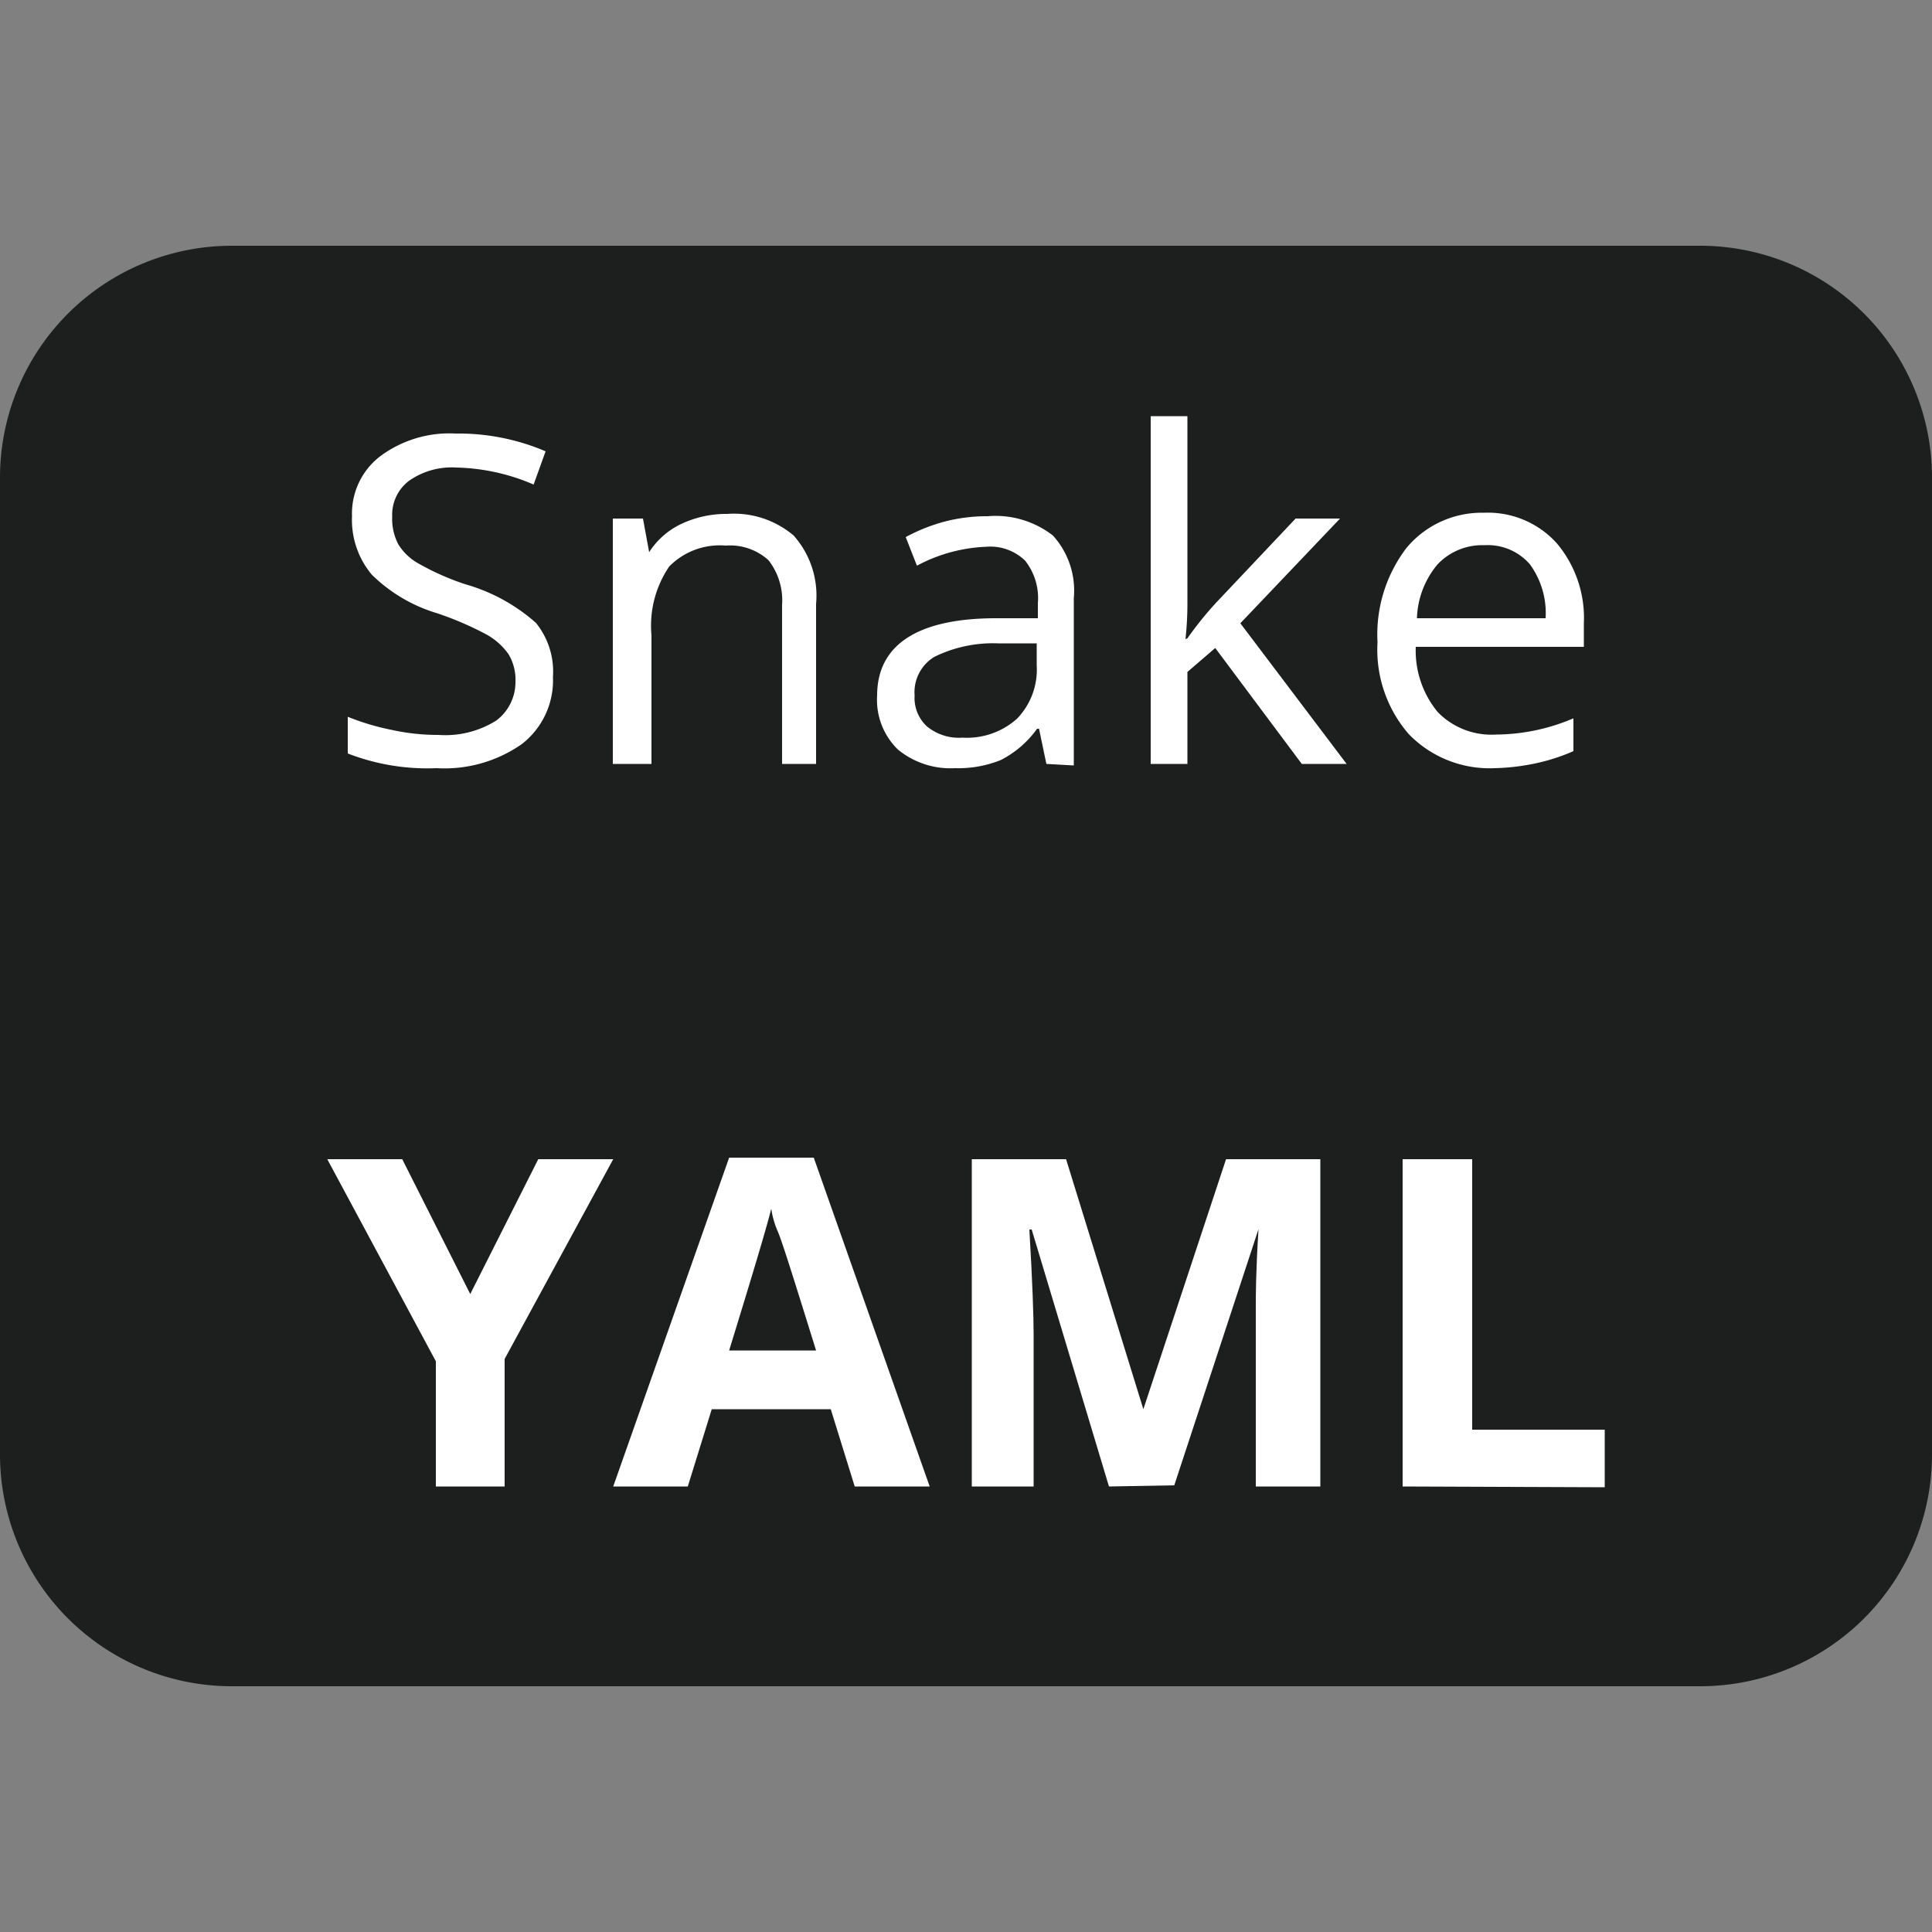
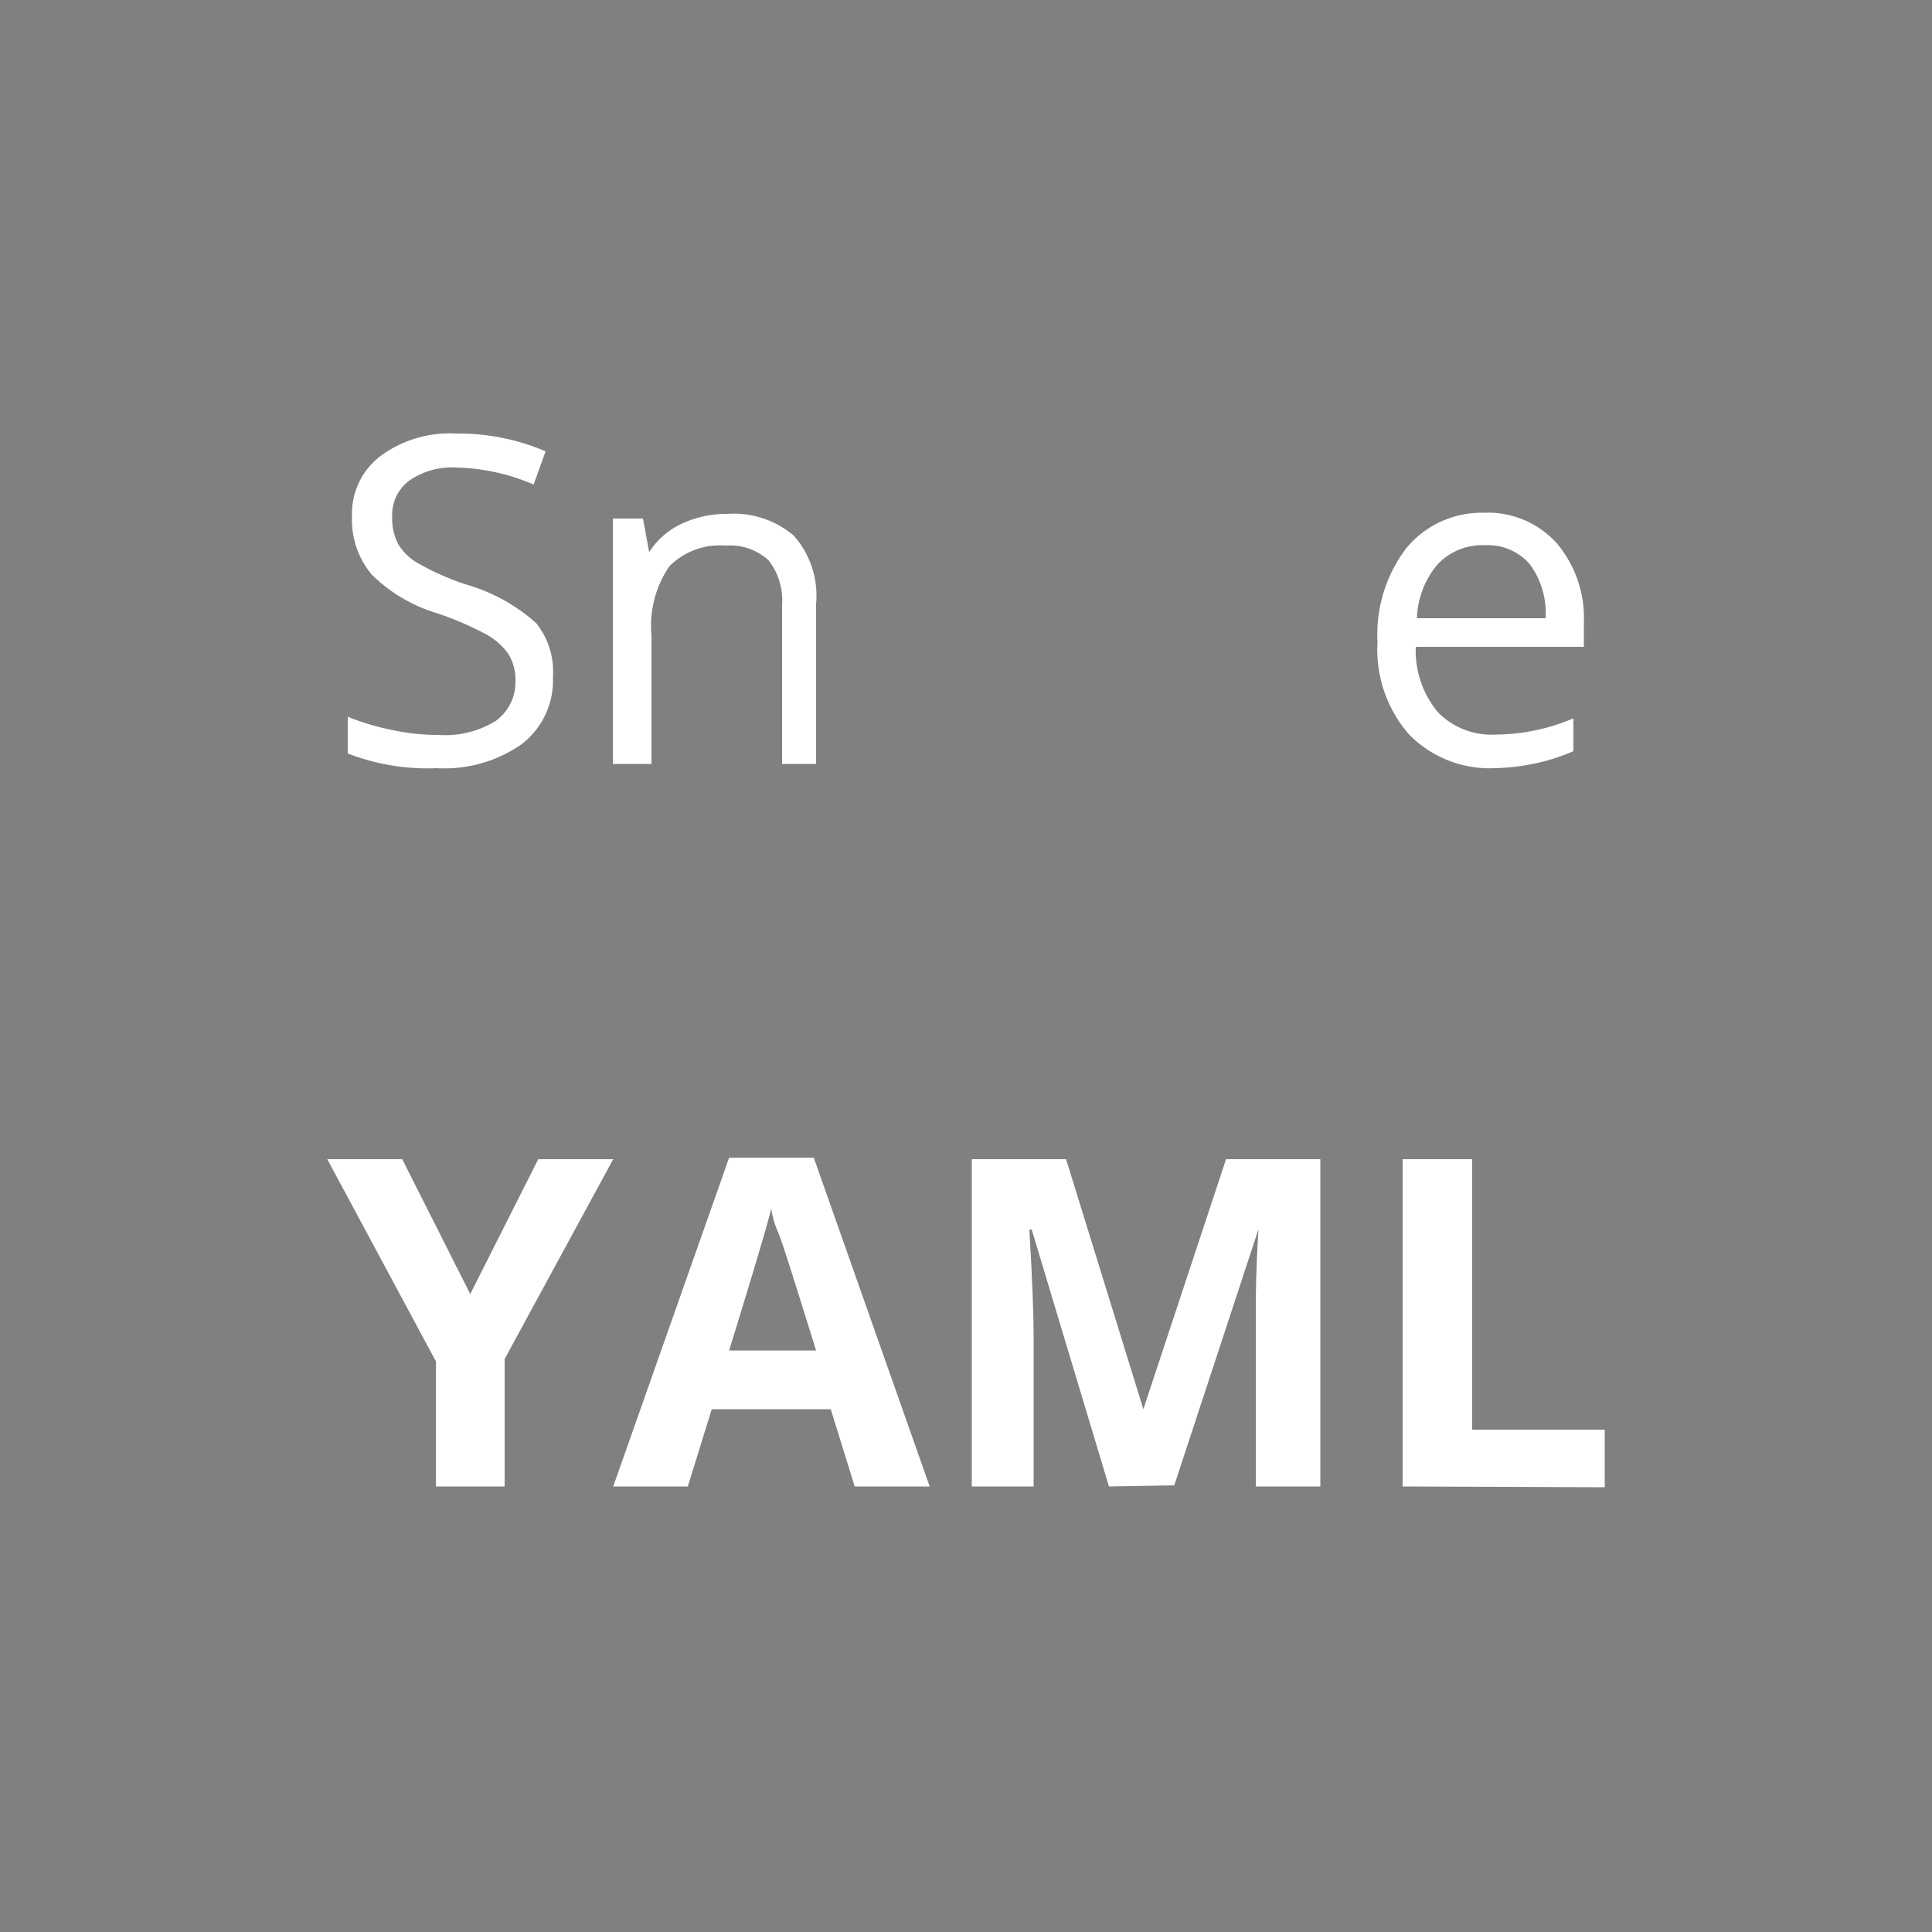
<svg xmlns="http://www.w3.org/2000/svg" viewBox="0 0 50 50">
  <rect x="0" y="0" width="50" height="50" fill="#808080" stroke="none" />
  <defs>
    <style>.a{fill:#1d1e1e;}.b{fill:#fff;}</style>
  </defs>
-   <path class="a" d="M0,25H50V37.64a6,6,0,0,1-6,6H6a6,6,0,0,1-6-6V25Z" />
-   <path class="a" d="M6,6.36H44a6,6,0,0,1,6,6h0V25L0,26V12.36A6,6,0,0,1,6,6.36Z" />
  <path class="b" d="M14.31,17.52a2.081,2.081,0,0,1-.81,1.74,3.49,3.49,0,0,1-2.2.62A5.7,5.7,0,0,1,9,19.5v-.95a6.28,6.28,0,0,0,1.14.34,5.591,5.591,0,0,0,1.21.13,2.482,2.482,0,0,0,1.49-.37,1.239,1.239,0,0,0,.5-1,1.281,1.281,0,0,0-.18-.72,1.7,1.7,0,0,0-.59-.52,8.34,8.34,0,0,0-1.26-.54,4.064,4.064,0,0,1-1.69-1,2.208,2.208,0,0,1-.51-1.51,1.869,1.869,0,0,1,.74-1.56,3,3,0,0,1,1.94-.58,5.738,5.738,0,0,1,2.33.46l-.31.86a5.321,5.321,0,0,0-2-.44,1.921,1.921,0,0,0-1.22.34,1.1,1.1,0,0,0-.44.93,1.419,1.419,0,0,0,.16.72,1.434,1.434,0,0,0,.55.51,6.705,6.705,0,0,0,1.18.52,4.674,4.674,0,0,1,1.83,1A2,2,0,0,1,14.31,17.52Z" />
  <path class="b" d="M20.24,19.77V15.66a1.688,1.688,0,0,0-.35-1.16,1.479,1.479,0,0,0-1.11-.38,1.832,1.832,0,0,0-1.46.54,2.721,2.721,0,0,0-.46,1.78v3.33h-1V13.42h.78l.16.87h0a2.008,2.008,0,0,1,.83-.73,2.734,2.734,0,0,1,1.19-.26,2.388,2.388,0,0,1,1.72.56,2.339,2.339,0,0,1,.58,1.77v4.14Z" />
-   <path class="b" d="M27.08,19.77l-.19-.91h-.05a2.623,2.623,0,0,1-.94.81,2.923,2.923,0,0,1-1.18.21,2.143,2.143,0,0,1-1.48-.48A1.791,1.791,0,0,1,22.7,18c0-1.28,1-2,3.08-2h1.08v-.39a1.559,1.559,0,0,0-.33-1.1,1.291,1.291,0,0,0-1-.36,4.14,4.14,0,0,0-1.8.49l-.29-.74a4.623,4.623,0,0,1,1-.4,4.363,4.363,0,0,1,1.12-.14,2.419,2.419,0,0,1,1.69.5,2.12,2.12,0,0,1,.54,1.62v4.33Zm-2.17-.68a1.94,1.94,0,0,0,1.41-.49,1.826,1.826,0,0,0,.51-1.38v-.57h-1a3.436,3.436,0,0,0-1.65.35,1.069,1.069,0,0,0-.51,1,1,1,0,0,0,.32.8A1.3,1.3,0,0,0,24.91,19.09Z" />
-   <path class="b" d="M30.73,16.52a9.05,9.05,0,0,1,.75-.93l2.05-2.17h1.15L32.1,16.13l2.75,3.64H33.69l-2.24-3-.72.62v2.38h-.95v-9h.95v4.77a8.523,8.523,0,0,1-.05,1Z" />
  <path class="b" d="M38.68,19.88A2.911,2.911,0,0,1,36.46,19a3.329,3.329,0,0,1-.81-2.38,3.692,3.692,0,0,1,.75-2.44,2.531,2.531,0,0,1,2-.91,2.4,2.4,0,0,1,1.89.79,3,3,0,0,1,.7,2.07v.61H36.64a2.493,2.493,0,0,0,.57,1.69,1.939,1.939,0,0,0,1.51.58,5.154,5.154,0,0,0,2-.42v.85a5.109,5.109,0,0,1-1,.32A5.677,5.677,0,0,1,38.68,19.88Zm-.26-5.77a1.59,1.59,0,0,0-1.22.5A2.278,2.278,0,0,0,36.67,16H40a2.14,2.14,0,0,0-.41-1.4A1.44,1.44,0,0,0,38.42,14.11Z" />
  <path class="b" d="M12.17,33.49,13.93,30h1.94l-2.81,5.17v3.3H11.28V35.23L8.47,30h1.94Z" />
  <path class="b" d="M22.12,38.47l-.62-2H18.42l-.62,2H15.87l3-8.51h2.19l3,8.51Zm-1-3.52c-.57-1.83-.89-2.86-1-3.1a2.294,2.294,0,0,1-.16-.57c-.12.49-.49,1.72-1.09,3.67Z" />
  <path class="b" d="M28.7,38.47l-2-6.65h-.06c.08,1.35.11,2.26.11,2.71v3.94h-1.6V30h2.44l2,6.47h0L31.73,30h2.44v8.47H32.5V33.81c0-.25,0-.9.07-2h0l-2.18,6.63Z" />
  <path class="b" d="M36.3,38.47V30h1.8v7h3.43v1.49Z" />
</svg>